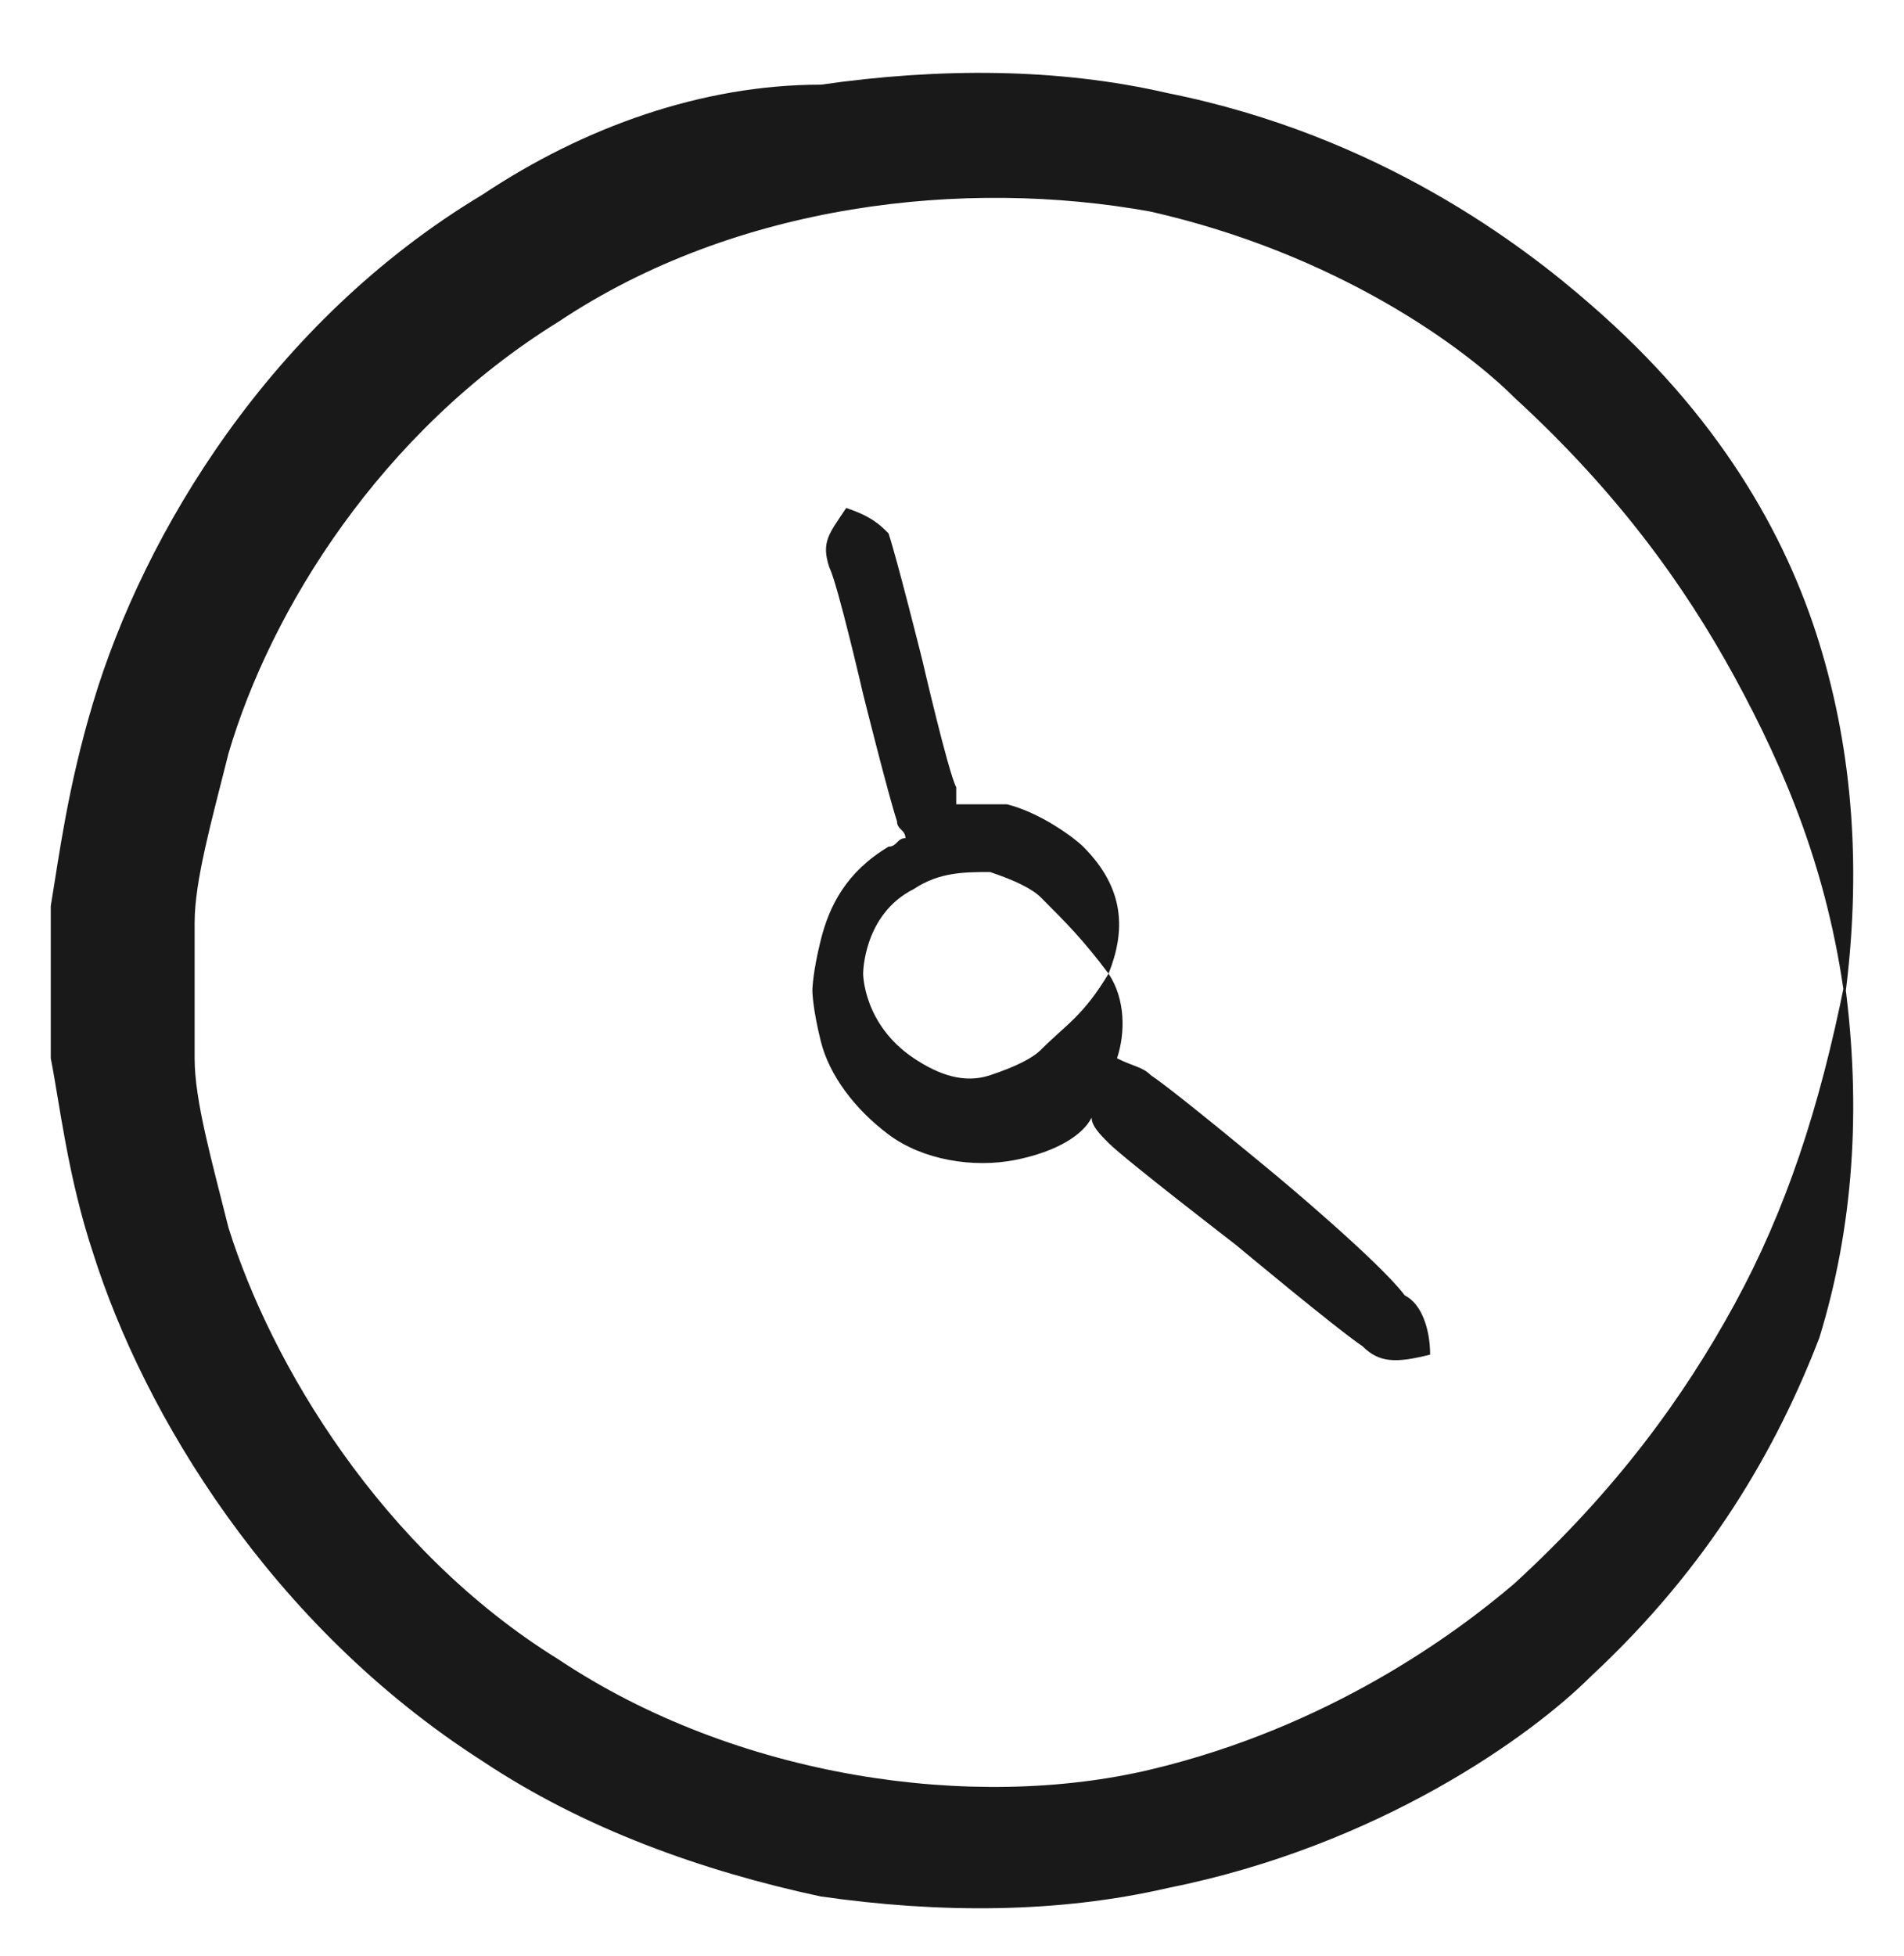
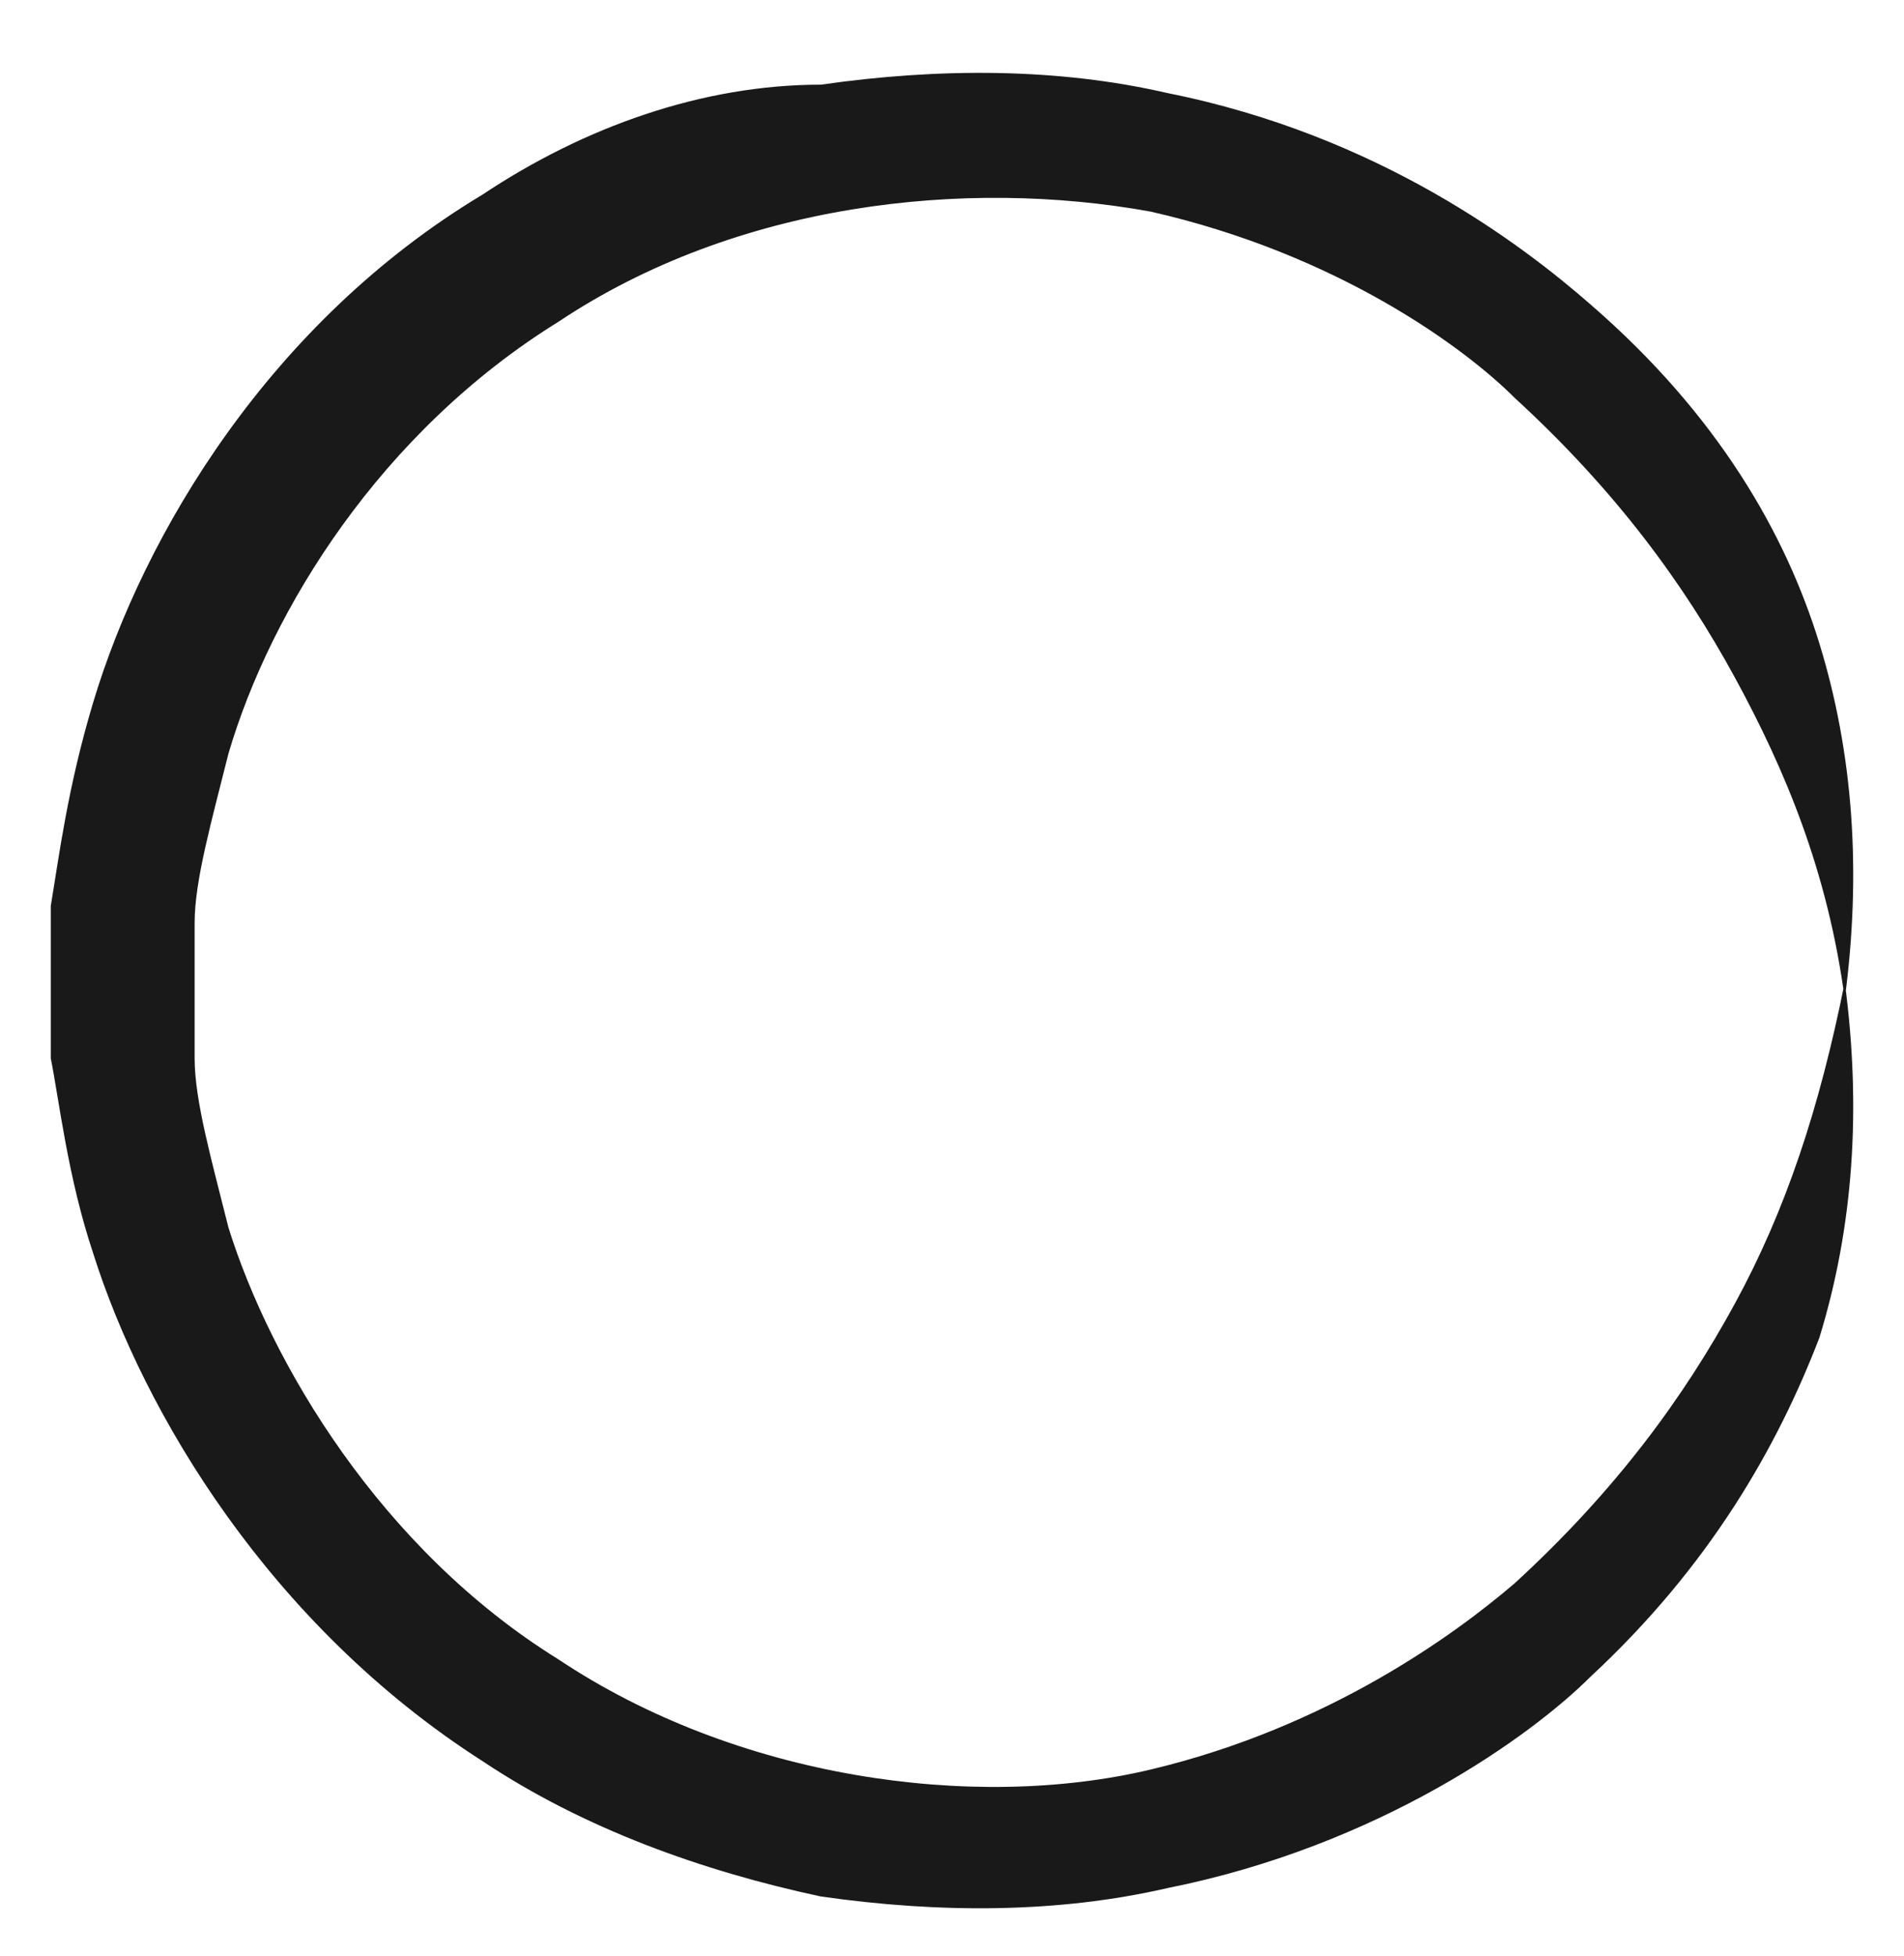
<svg xmlns="http://www.w3.org/2000/svg" version="1.1" id="Layer_1" x="0px" y="0px" viewBox="0 0 22.5 23.1" enable-background="new 0 0 22.5 23.1" xml:space="preserve">
  <g>
    <path fill="#191919" d="M1.1,14.8c0.6,1.9,2.1,4.4,4.6,6c1.2,0.8,2.6,1.3,4,1.6c1.4,0.2,2.8,0.2,4.1-0.1c2.5-0.5,4.3-1.8,5-2.5   c1.4-1.3,2.2-2.7,2.7-4c0.4-1.3,0.5-2.7,0.3-4.2c-0.3,1.5-0.7,2.7-1.3,3.8c-0.6,1.1-1.4,2.2-2.6,3.3c-0.7,0.6-2.2,1.7-4.3,2.2   c-2.1,0.5-4.9,0.1-7-1.3c-2.1-1.3-3.4-3.5-3.9-5.1c-0.2-0.8-0.4-1.5-0.4-2c0-0.5,0-0.8,0-0.8s0-0.3,0-0.8c0-0.5,0.2-1.2,0.4-2   c0.5-1.7,1.8-3.8,3.9-5.1c2.1-1.4,4.8-1.7,7-1.3c2.2,0.5,3.7,1.6,4.3,2.2c1.2,1.1,2,2.2,2.6,3.3c0.6,1.1,1.1,2.3,1.3,3.8   c0.2-1.5,0.1-2.9-0.3-4.2c-0.4-1.3-1.2-2.7-2.7-4c-0.8-0.7-2.5-2-5-2.5c-1.3-0.3-2.7-0.3-4.1-0.1C8.3,1,6.9,1.5,5.7,2.3   c-2.5,1.5-4,4-4.6,6c-0.3,1-0.4,1.8-0.5,2.4c0,0.6,0,0.9,0,0.9s0,0.3,0,0.9C0.7,13,0.8,13.9,1.1,14.8z" />
-     <path fill="#191919" d="M15.1,13.9c0,0-1.2-1-1.5-1.2c-0.1-0.1-0.2-0.1-0.4-0.2c0.1-0.3,0.1-0.7-0.1-1c-0.3,0.5-0.5,0.6-0.8,0.9   c-0.1,0.1-0.3,0.2-0.6,0.3c-0.3,0.1-0.6,0-0.9-0.2c-0.6-0.4-0.6-1-0.6-1c0,0,0-0.7,0.6-1c0.3-0.2,0.6-0.2,0.9-0.2   c0.3,0.1,0.5,0.2,0.6,0.3c0.3,0.3,0.5,0.5,0.8,0.9c0.2-0.5,0.2-1-0.3-1.5c-0.1-0.1-0.5-0.4-0.9-0.5c-0.2,0-0.4,0-0.6,0   c0-0.1,0-0.1,0-0.2c-0.1-0.2-0.4-1.5-0.4-1.5s-0.3-1.2-0.4-1.5C10.4,6.2,10.3,6.1,10,6C9.8,6.3,9.7,6.4,9.8,6.7   c0.1,0.2,0.4,1.5,0.4,1.5s0.3,1.2,0.4,1.5c0,0.1,0.1,0.1,0.1,0.2c-0.1,0-0.1,0.1-0.2,0.1c-0.5,0.3-0.7,0.7-0.8,1.1   c-0.1,0.4-0.1,0.6-0.1,0.6s0,0.2,0.1,0.6c0.1,0.4,0.4,0.8,0.8,1.1c0.4,0.3,1,0.4,1.5,0.3c0.5-0.1,0.8-0.3,0.9-0.5c0,0,0,0,0,0   c0,0.1,0.1,0.2,0.2,0.3c0.2,0.2,1.5,1.2,1.5,1.2s1.2,1,1.5,1.2c0.2,0.2,0.4,0.2,0.8,0.1c0-0.3-0.1-0.6-0.3-0.7   C16.3,14.9,15.1,13.9,15.1,13.9z" />
  </g>
</svg>